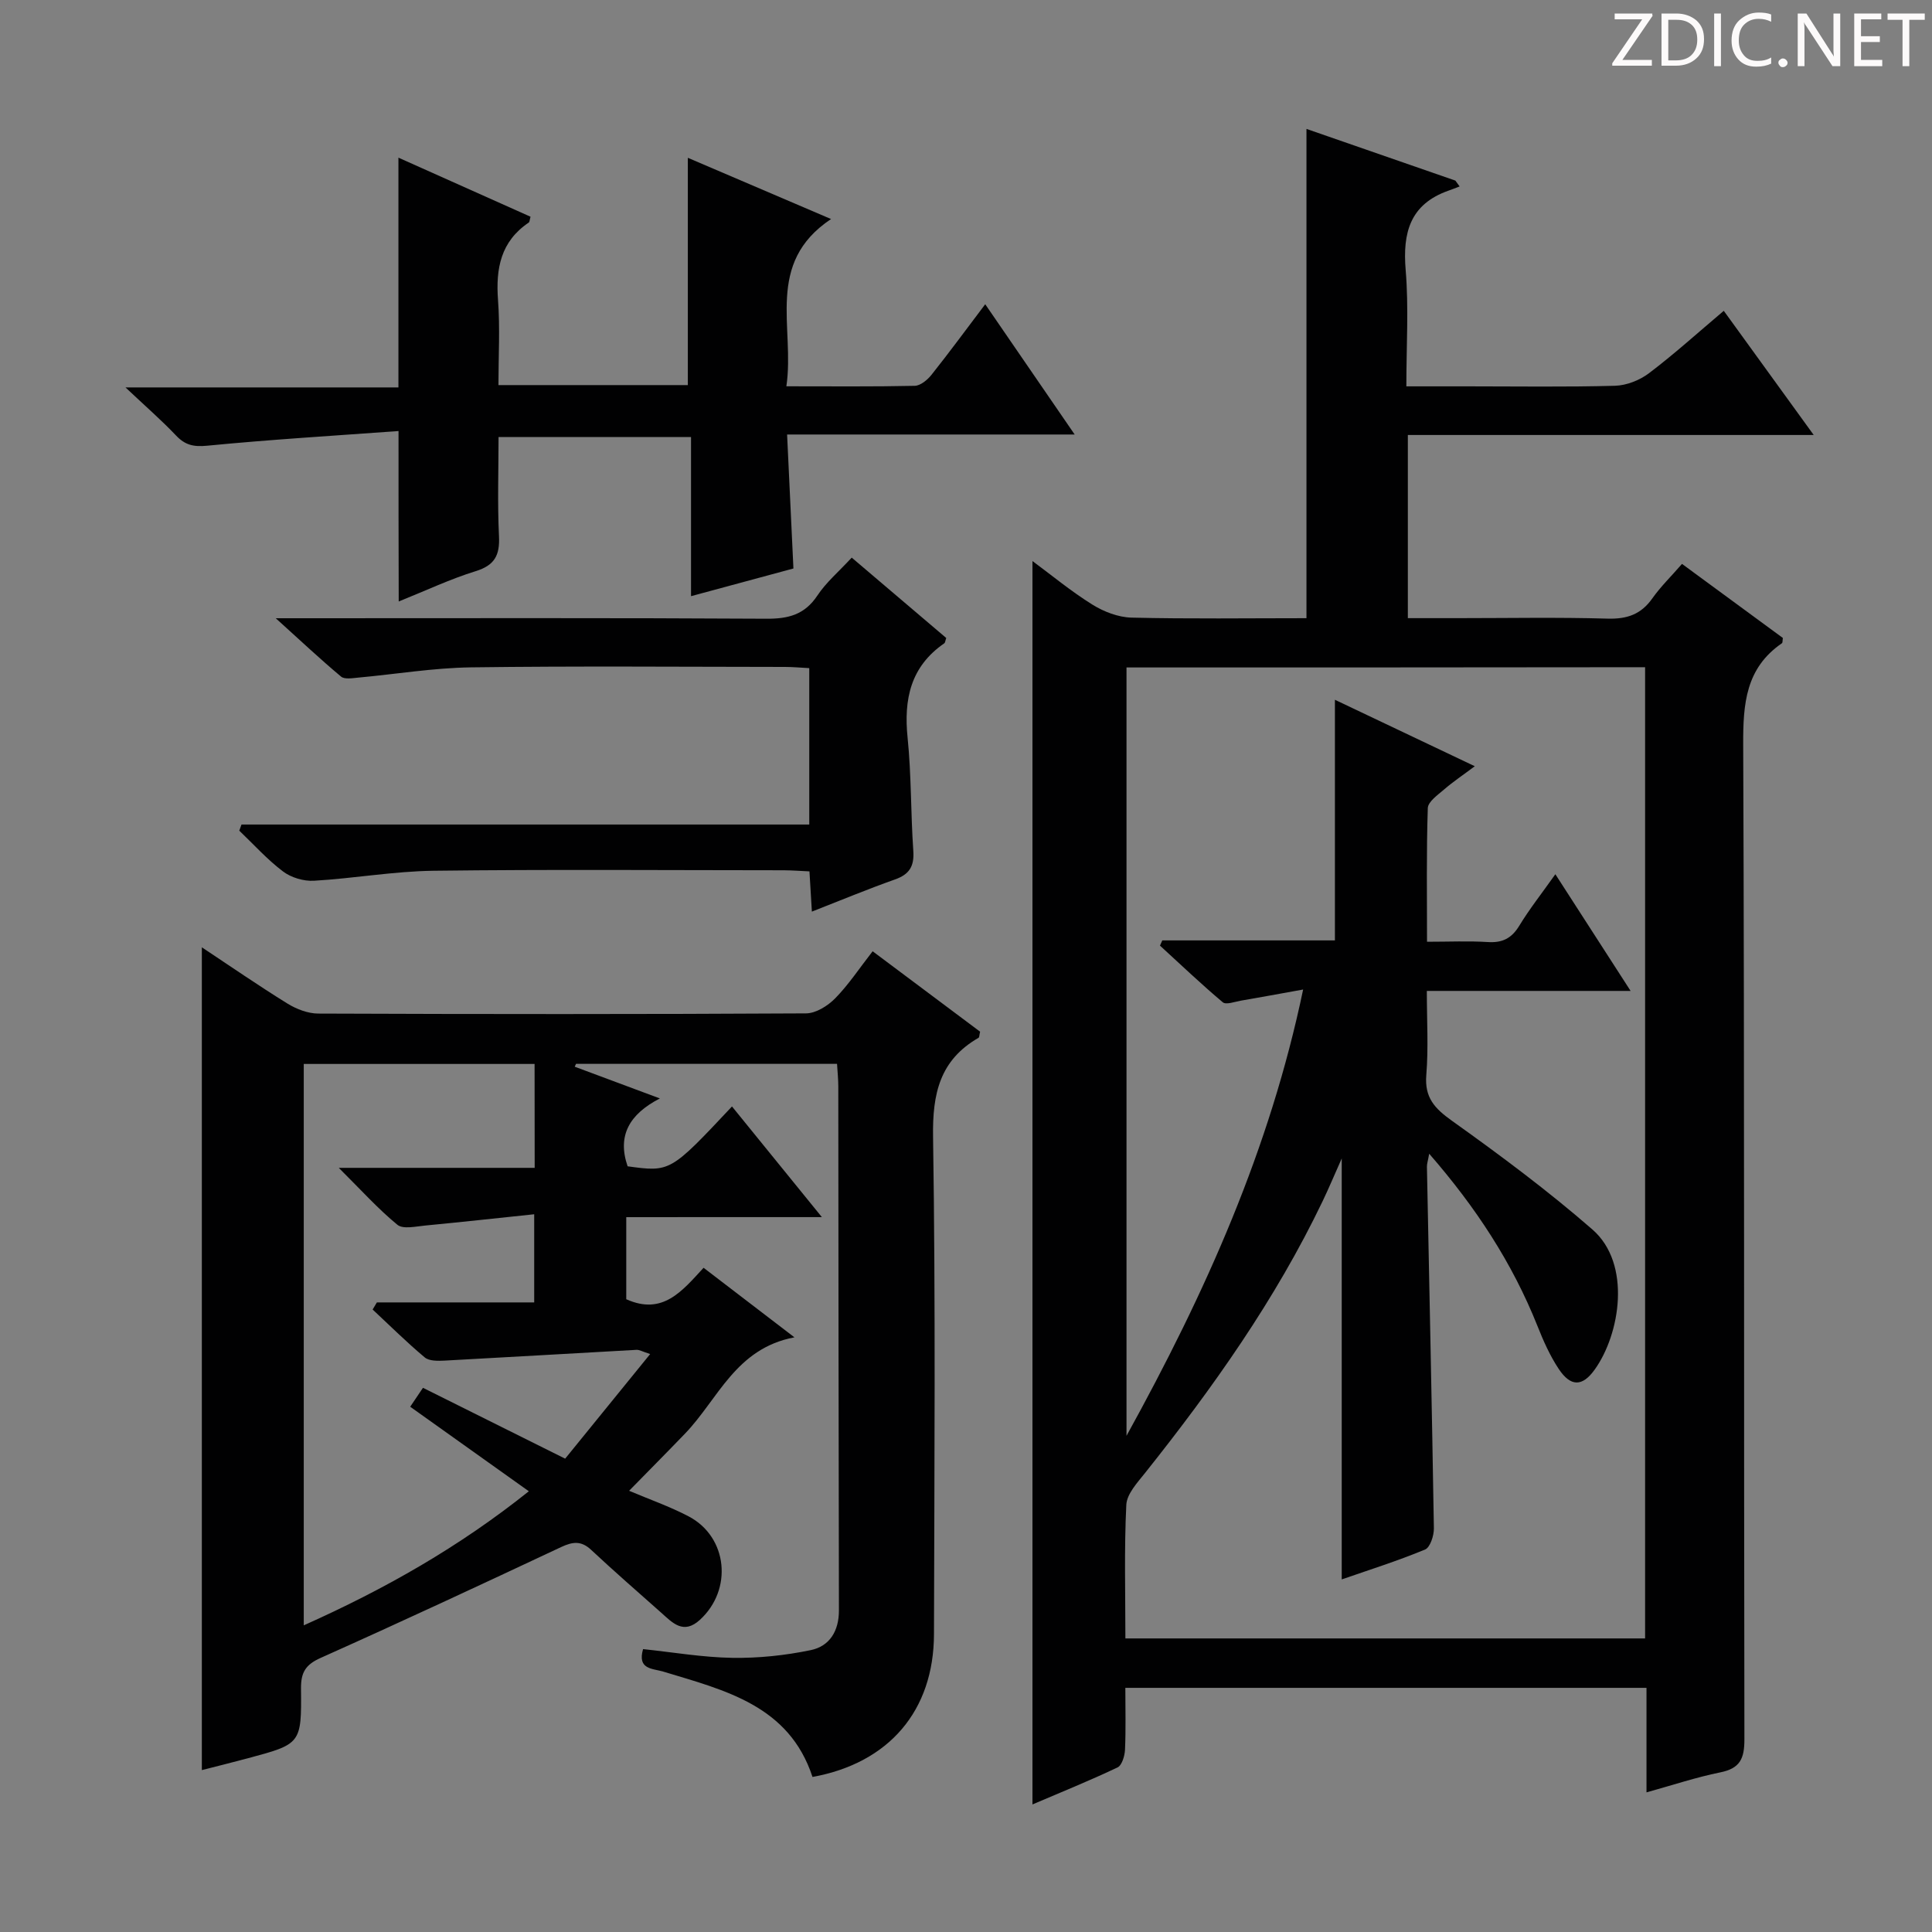
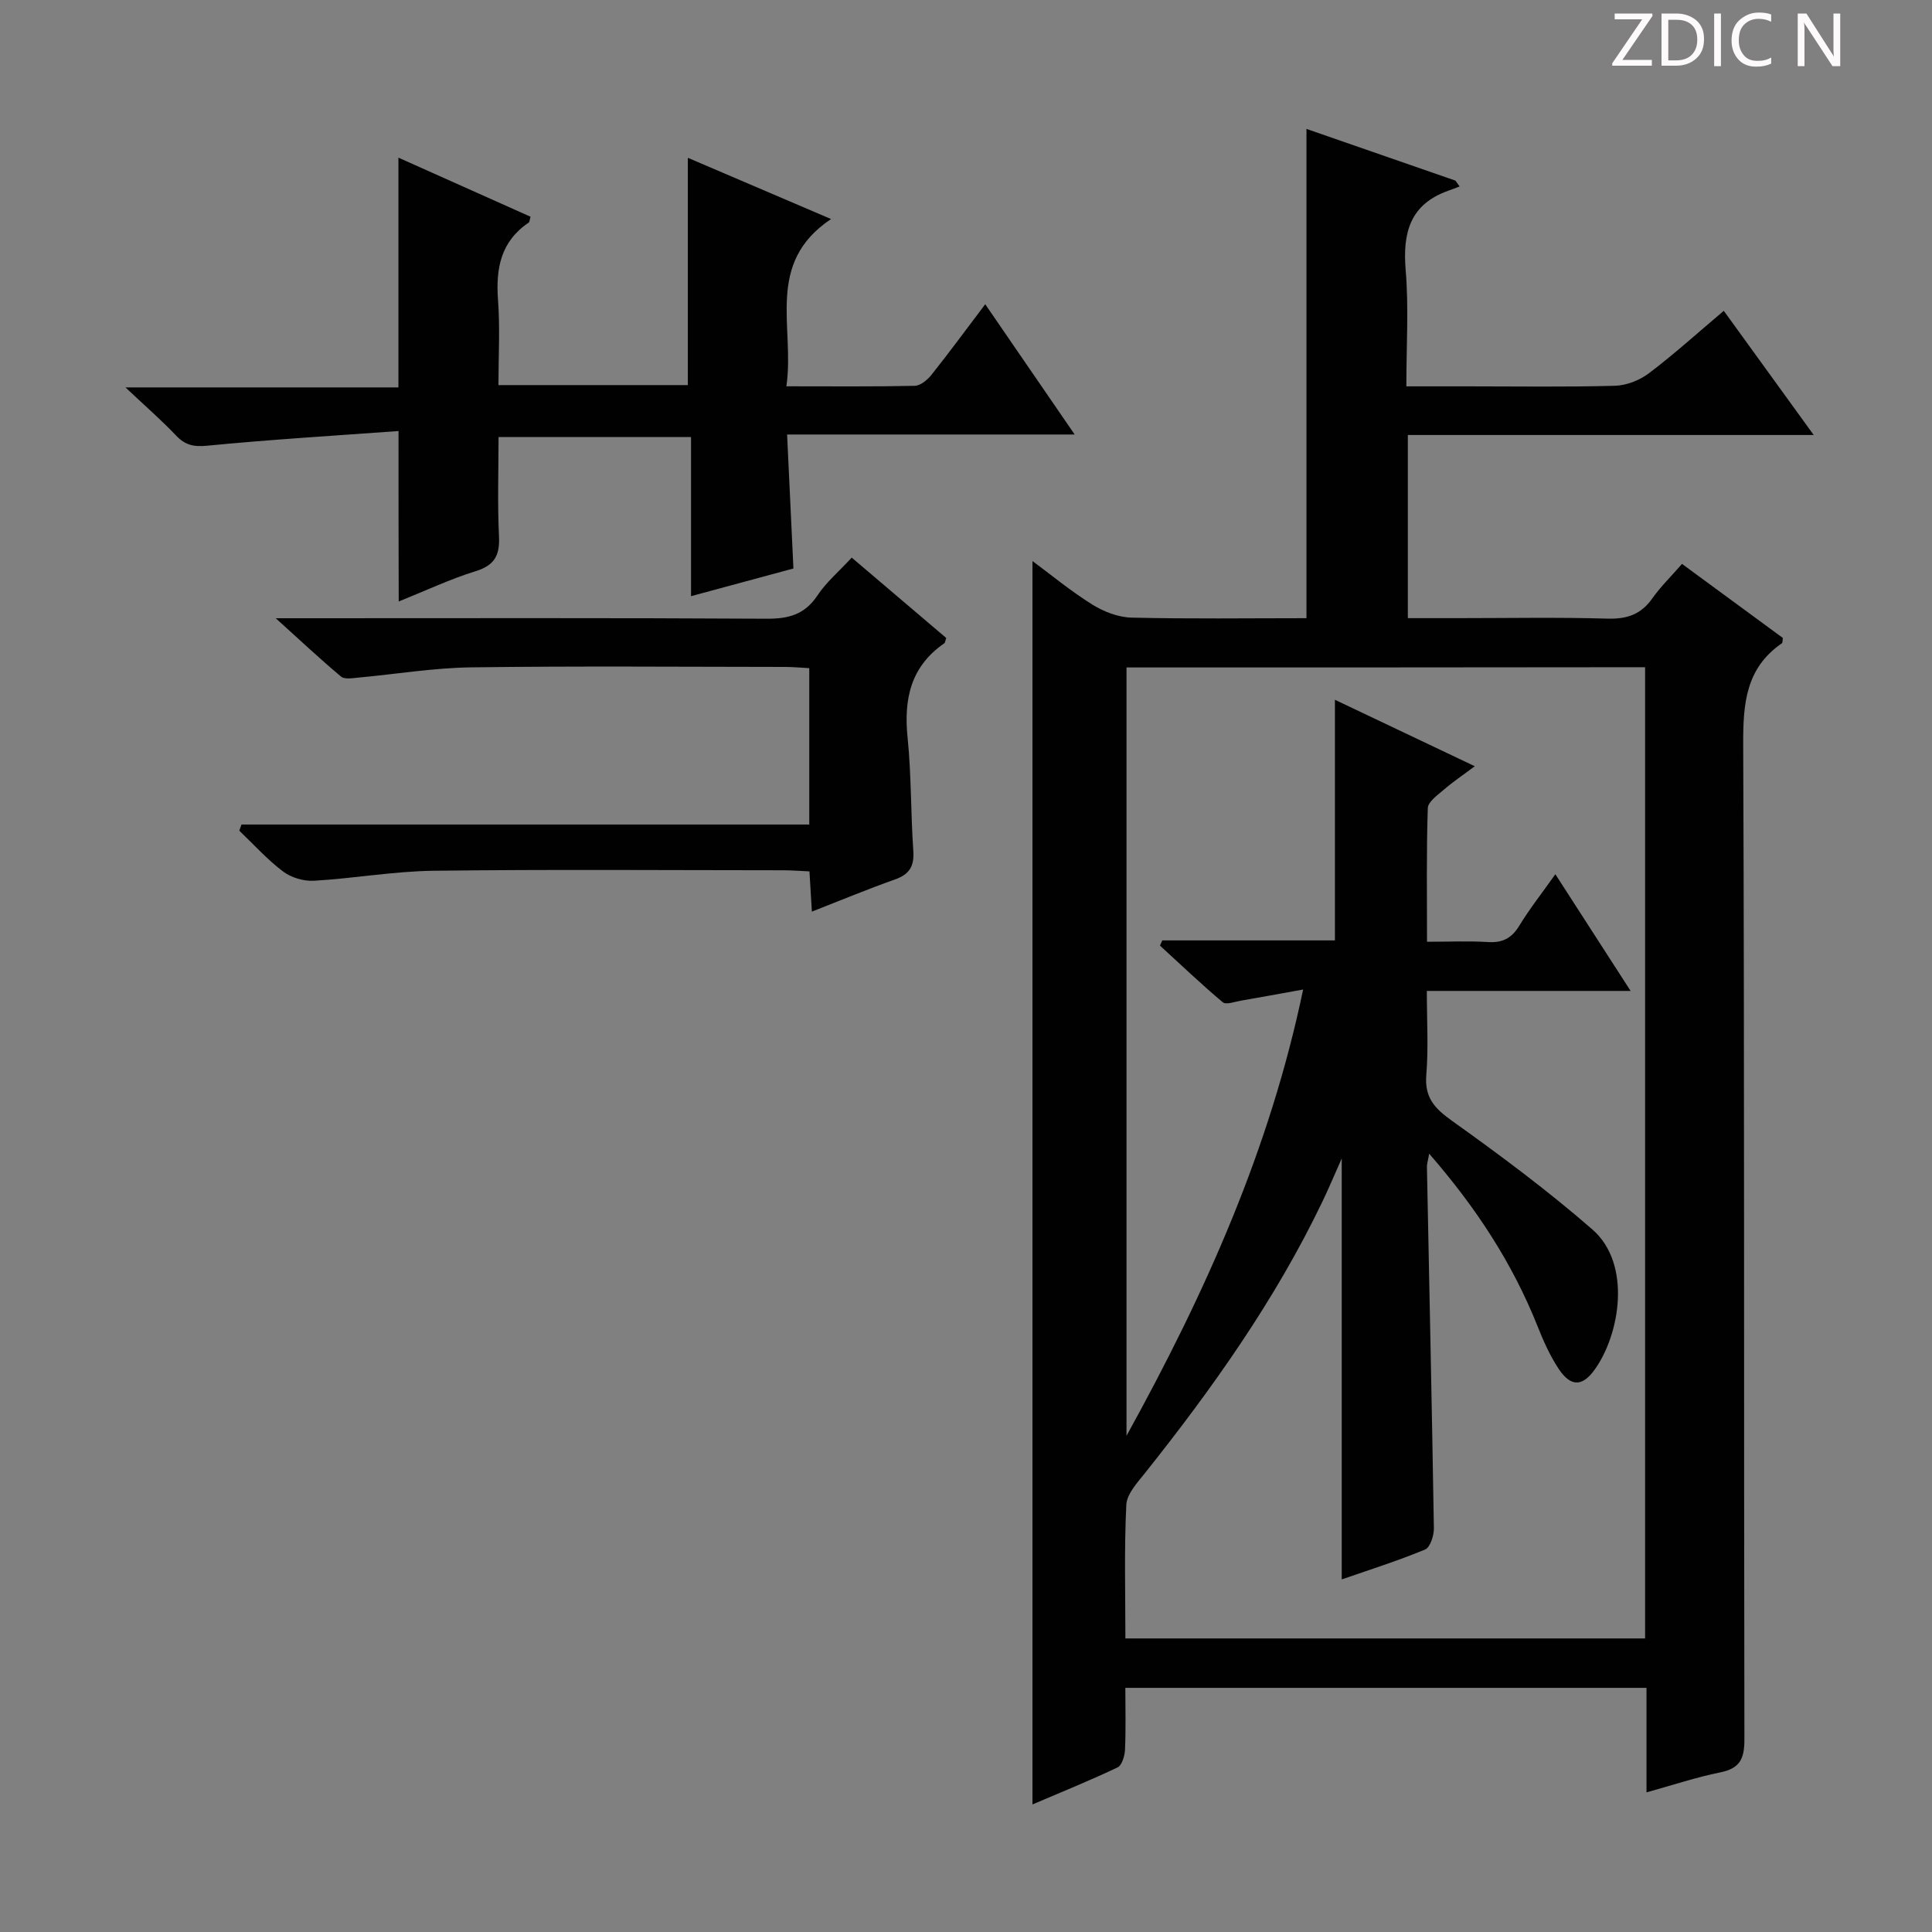
<svg xmlns="http://www.w3.org/2000/svg" enable-background="new 0 0 400 400" viewBox="0 0 400 400">
  <rect x="0" y="0" width="400" height="400" fill="#808080" stroke="none" />
  <g fill="#fcfafa">
    <path d="m342.2 3.2-6.3 9.2h6.1v1.2h-8.2v-.5l6.2-9.1h-5.7v-1.2h7.8v.4z" />
    <path d="m344 13.7v-10.9h3.1c1.6 0 3 .5 4.1 1.4 1.1 1 1.6 2.2 1.6 3.9s-.5 3-1.6 4-2.5 1.5-4.2 1.5h-3zm1.4-9.6v8.4h1.6c1.4 0 2.5-.4 3.2-1.1.8-.8 1.2-1.8 1.2-3.2s-.4-2.4-1.2-3.1-1.8-1-3.1-1z" />
    <path d="m356.3 2.8v10.9h-1.4v-10.9z" />
    <path d="m366.6 13.2c-.8.4-1.8.6-3 .6-1.6 0-2.8-.5-3.7-1.5s-1.4-2.3-1.4-3.9c0-1.7.5-3.2 1.6-4.2s2.4-1.6 4-1.6c1 0 1.9.1 2.6.4v1.5c-.8-.4-1.6-.6-2.6-.6-1.2 0-2.2.4-3 1.2s-1.1 1.9-1.1 3.3c0 1.3.4 2.3 1.1 3.1s1.6 1.1 2.8 1.1c1.1 0 2-.2 2.8-.7v1.3z" />
-     <path d="m368.2 13c0-.3.1-.5.3-.6.2-.2.4-.3.6-.3.3 0 .5.1.7.3s.3.4.3.6-.1.5-.3.6c-.2.2-.4.3-.7.3s-.5-.1-.6-.3c-.2-.2-.3-.4-.3-.6z" />
    <path d="m381.1 13.7h-1.7l-5.5-8.4c-.2-.2-.3-.5-.4-.7 0 .2.1.8.1 1.5v7.6h-1.4v-10.9h1.8l5.3 8.3c.3.4.4.6.4.8 0-.3-.1-.8-.1-1.6v-7.5h1.4v10.9z" />
-     <path d="m389.7 13.7h-5.8v-10.9h5.6v1.2h-4.2v3.5h3.9v1.2h-3.9v3.7h4.4z" />
-     <path d="m398.4 4.1h-3.1v9.6h-1.4v-9.6h-3.1v-1.3h7.7v1.3z" />
  </g>
  <path d="m348.24 116.75c7.28 5.35 14.11 10.37 20.88 15.33-.08.52-.02.98-.2 1.1-7.5 5.16-8.04 12.53-8.01 20.93.28 68.67.12 137.33.25 206 .01 3.99-.9 6.02-4.99 6.84-4.99 1.01-9.86 2.64-15.28 4.14 0-7.46 0-14.41 0-21.64-35.98 0-71.57 0-107.9 0 0 4.31.12 8.57-.07 12.82-.06 1.28-.64 3.23-1.55 3.66-5.81 2.76-11.79 5.17-17.61 7.66 0-85.92 0-171.43 0-257.43 3.97 2.93 7.99 6.27 12.38 9 2.37 1.48 5.37 2.64 8.11 2.71 11.98.29 23.98.12 36.24.12 0-33.72 0-67.24 0-101.3 10.31 3.58 20.57 7.14 30.83 10.7.29.4.59.81.88 1.21-.78.3-1.55.61-2.33.88-7.94 2.81-9.49 8.69-8.84 16.45.65 7.75.14 15.59.14 24.06h12.7c10.17 0 20.34.16 30.5-.12 2.4-.07 5.13-1.15 7.06-2.62 5.17-3.91 9.98-8.27 15.46-12.9 6.11 8.43 12.07 16.67 18.62 25.71-28.6 0-56.16 0-84.03 0v37.92h10.34c10.33 0 20.67-.2 31 .1 4.06.12 6.97-.89 9.31-4.24 1.71-2.41 3.88-4.52 6.11-7.09zm-115.01 21.44v159.08c16.5-29.88 29.68-59.45 36.57-92.4-4.84.87-8.87 1.62-12.91 2.31-1.26.22-3.05.9-3.73.33-4.46-3.75-8.69-7.79-13-11.73.16-.36.32-.72.48-1.08h35.74c0-16.82 0-33.07 0-49.82 9.51 4.52 18.89 8.98 28.96 13.76-2.45 1.84-4.49 3.2-6.33 4.79-1.32 1.14-3.36 2.55-3.4 3.89-.3 9.11-.16 18.23-.16 27.66 4.6 0 8.6-.19 12.57.06 3.01.2 4.93-.75 6.52-3.36 2.12-3.49 4.68-6.72 7.48-10.68 5.27 8.18 10.15 15.74 15.58 24.16-14.6 0-28.15 0-42.19 0 0 6.15.35 11.81-.11 17.41-.38 4.66 1.7 6.9 5.3 9.47 9.98 7.12 19.86 14.47 29.09 22.51 8.16 7.11 5.74 21.69.46 29.03-2.54 3.54-4.95 3.57-7.43-.15-1.82-2.74-3.19-5.83-4.41-8.91-5.2-13.03-12.73-24.54-22.41-35.65-.26 1.46-.48 2.08-.47 2.69.49 24.96 1.04 49.91 1.44 74.87.02 1.5-.77 3.95-1.83 4.39-5.74 2.37-11.69 4.25-17.25 6.18 0-29.04 0-57.67 0-87.15-1.53 3.43-2.67 6.16-3.95 8.83-9.76 20.37-22.73 38.65-36.75 56.26-1.6 2.01-3.79 4.35-3.9 6.63-.45 9.11-.19 18.25-.19 27.65h107.6c0-67.2 0-134.08 0-201.08-35.85.05-71.32.05-107.37.05z" fill="#010102" />
-   <path d="m129.66 252v16.99c7.54 3.4 11.56-1.69 16.01-6.51 6.05 4.63 11.93 9.14 18.81 14.4-12.18 2.29-15.79 12.8-22.64 19.92-3.8 3.95-7.67 7.84-11.59 11.85 4.17 1.77 8.39 3.24 12.31 5.29 8.12 4.26 9.19 15.16 2.36 21.42-3.44 3.15-5.69.61-8.05-1.49-4.85-4.3-9.74-8.56-14.47-12.98-2.07-1.94-3.83-1.71-6.24-.58-16.54 7.77-33.11 15.49-49.79 22.95-3.13 1.4-4.08 3.02-4.05 6.33.12 11.47 0 11.49-11.08 14.46-3.19.86-6.41 1.65-9.45 2.43 0-56.83 0-113.44 0-170.35 5.81 3.85 11.67 7.9 17.71 11.64 1.86 1.15 4.24 2.07 6.38 2.08 33.66.13 67.33.15 100.99-.04 2.05-.01 4.51-1.55 6.04-3.11 2.78-2.83 4.99-6.2 7.76-9.75 7.57 5.66 14.98 11.21 22.25 16.65-.17.7-.14 1.17-.33 1.27-8.01 4.61-9.55 11.55-9.41 20.48.53 34.32.27 68.66.19 102.99-.04 15.84-9.3 26.68-25.15 29.56-4.86-14.82-18.13-17.94-30.89-21.81-2.22-.67-5.42-.4-4.19-4.66 6.13.64 12.31 1.71 18.5 1.81 5.41.08 10.92-.5 16.22-1.6 3.91-.81 5.84-3.96 5.83-8.23-.08-36.16-.09-72.33-.13-108.49 0-1.47-.16-2.94-.26-4.66-18.19 0-36.11 0-54.04 0-.09.2-.18.39-.27.59 5.61 2.09 11.22 4.18 17.63 6.57-6.3 3.25-8.87 7.68-6.68 14.05 8.84 1.21 8.84 1.21 21.61-12.39 5.95 7.33 11.89 14.63 18.61 22.91-7.59 0-14.14 0-20.68 0-6.46.01-12.94.01-19.82.01zm-18.98-31.72c-16.26 0-32.01 0-47.79 0v116.23c16.85-7.53 32.18-16.24 46.6-27.76-8.43-6-16.36-11.66-24.56-17.5.95-1.4 1.74-2.58 2.64-3.92 9.78 4.87 19.29 9.61 29.44 14.67 5.79-7.13 11.5-14.16 17.6-21.66-1.64-.52-2.25-.91-2.84-.87-13.25.73-26.49 1.52-39.73 2.23-1.38.07-3.18.11-4.1-.66-3.74-3.13-7.22-6.59-10.79-9.92.29-.49.59-.98.88-1.47h32.57c0-6.2 0-11.77 0-18.25-7.82.82-15.21 1.63-22.61 2.34-1.93.18-4.54.8-5.71-.16-3.99-3.27-7.47-7.15-12.14-11.79h40.56c-.02-7.34-.02-14.25-.02-21.51z" fill="#010102" />
  <path d="m82.51 89.24c-13.29.97-26.49 1.76-39.63 3.04-2.82.27-4.56-.13-6.44-2.12-2.97-3.13-6.24-5.97-10.46-9.95h56.51c0-15.99 0-31.38 0-47.57 9.17 4.1 18.27 8.17 27.35 12.23-.19.66-.18 1.08-.37 1.21-5.8 3.91-6.85 9.51-6.36 16.05.43 5.75.09 11.56.09 17.6h39.21c0-15.63 0-31.02 0-47.06 9.59 4.1 19.11 8.17 29.65 12.68-13.78 9.19-7.45 22.43-9.25 34.63 9.36 0 17.97.09 26.58-.1 1.18-.03 2.62-1.22 3.45-2.26 3.62-4.55 7.06-9.23 11.14-14.63 6.2 9.03 12.11 17.64 18.52 26.97-20.17 0-39.4 0-59.54 0 .44 9.31.86 18.18 1.31 27.74-6.91 1.87-13.82 3.73-21.2 5.73 0-11.27 0-21.9 0-32.95-13.21 0-26.1 0-39.85 0 0 6.72-.24 13.65.09 20.55.19 3.93-.89 6.01-4.84 7.23-5.22 1.61-10.21 3.98-15.92 6.27-.04-11.57-.04-22.76-.04-35.29z" fill="#010102" />
  <path d="m57.09 128h6.63c31.65 0 63.31-.09 94.96.1 4.55.03 7.92-.84 10.55-4.8 1.81-2.73 4.42-4.94 7.11-7.85 6.61 5.62 13.12 11.15 19.57 16.64-.2.55-.21.97-.42 1.11-6.97 4.81-8.4 11.56-7.58 19.55.79 7.76.64 15.62 1.18 23.41.22 3.17-.79 4.86-3.79 5.92-5.6 1.98-11.1 4.27-17.21 6.66-.18-2.93-.32-5.33-.5-8.33-1.8-.08-3.56-.22-5.31-.23-24.16-.01-48.32-.2-72.47.1-8.28.1-16.53 1.59-24.82 2.07-2.12.12-4.72-.65-6.4-1.93-3.28-2.47-6.06-5.59-9.05-8.44.15-.42.31-.85.46-1.27h117.55c0-11.22 0-21.63 0-32.38-1.85-.1-3.47-.25-5.08-.25-21.66-.02-43.32-.2-64.97.09-7.78.11-15.54 1.41-23.31 2.12-1.2.11-2.84.41-3.58-.21-4.27-3.57-8.33-7.39-13.52-12.08z" fill="#010102" />
</svg>